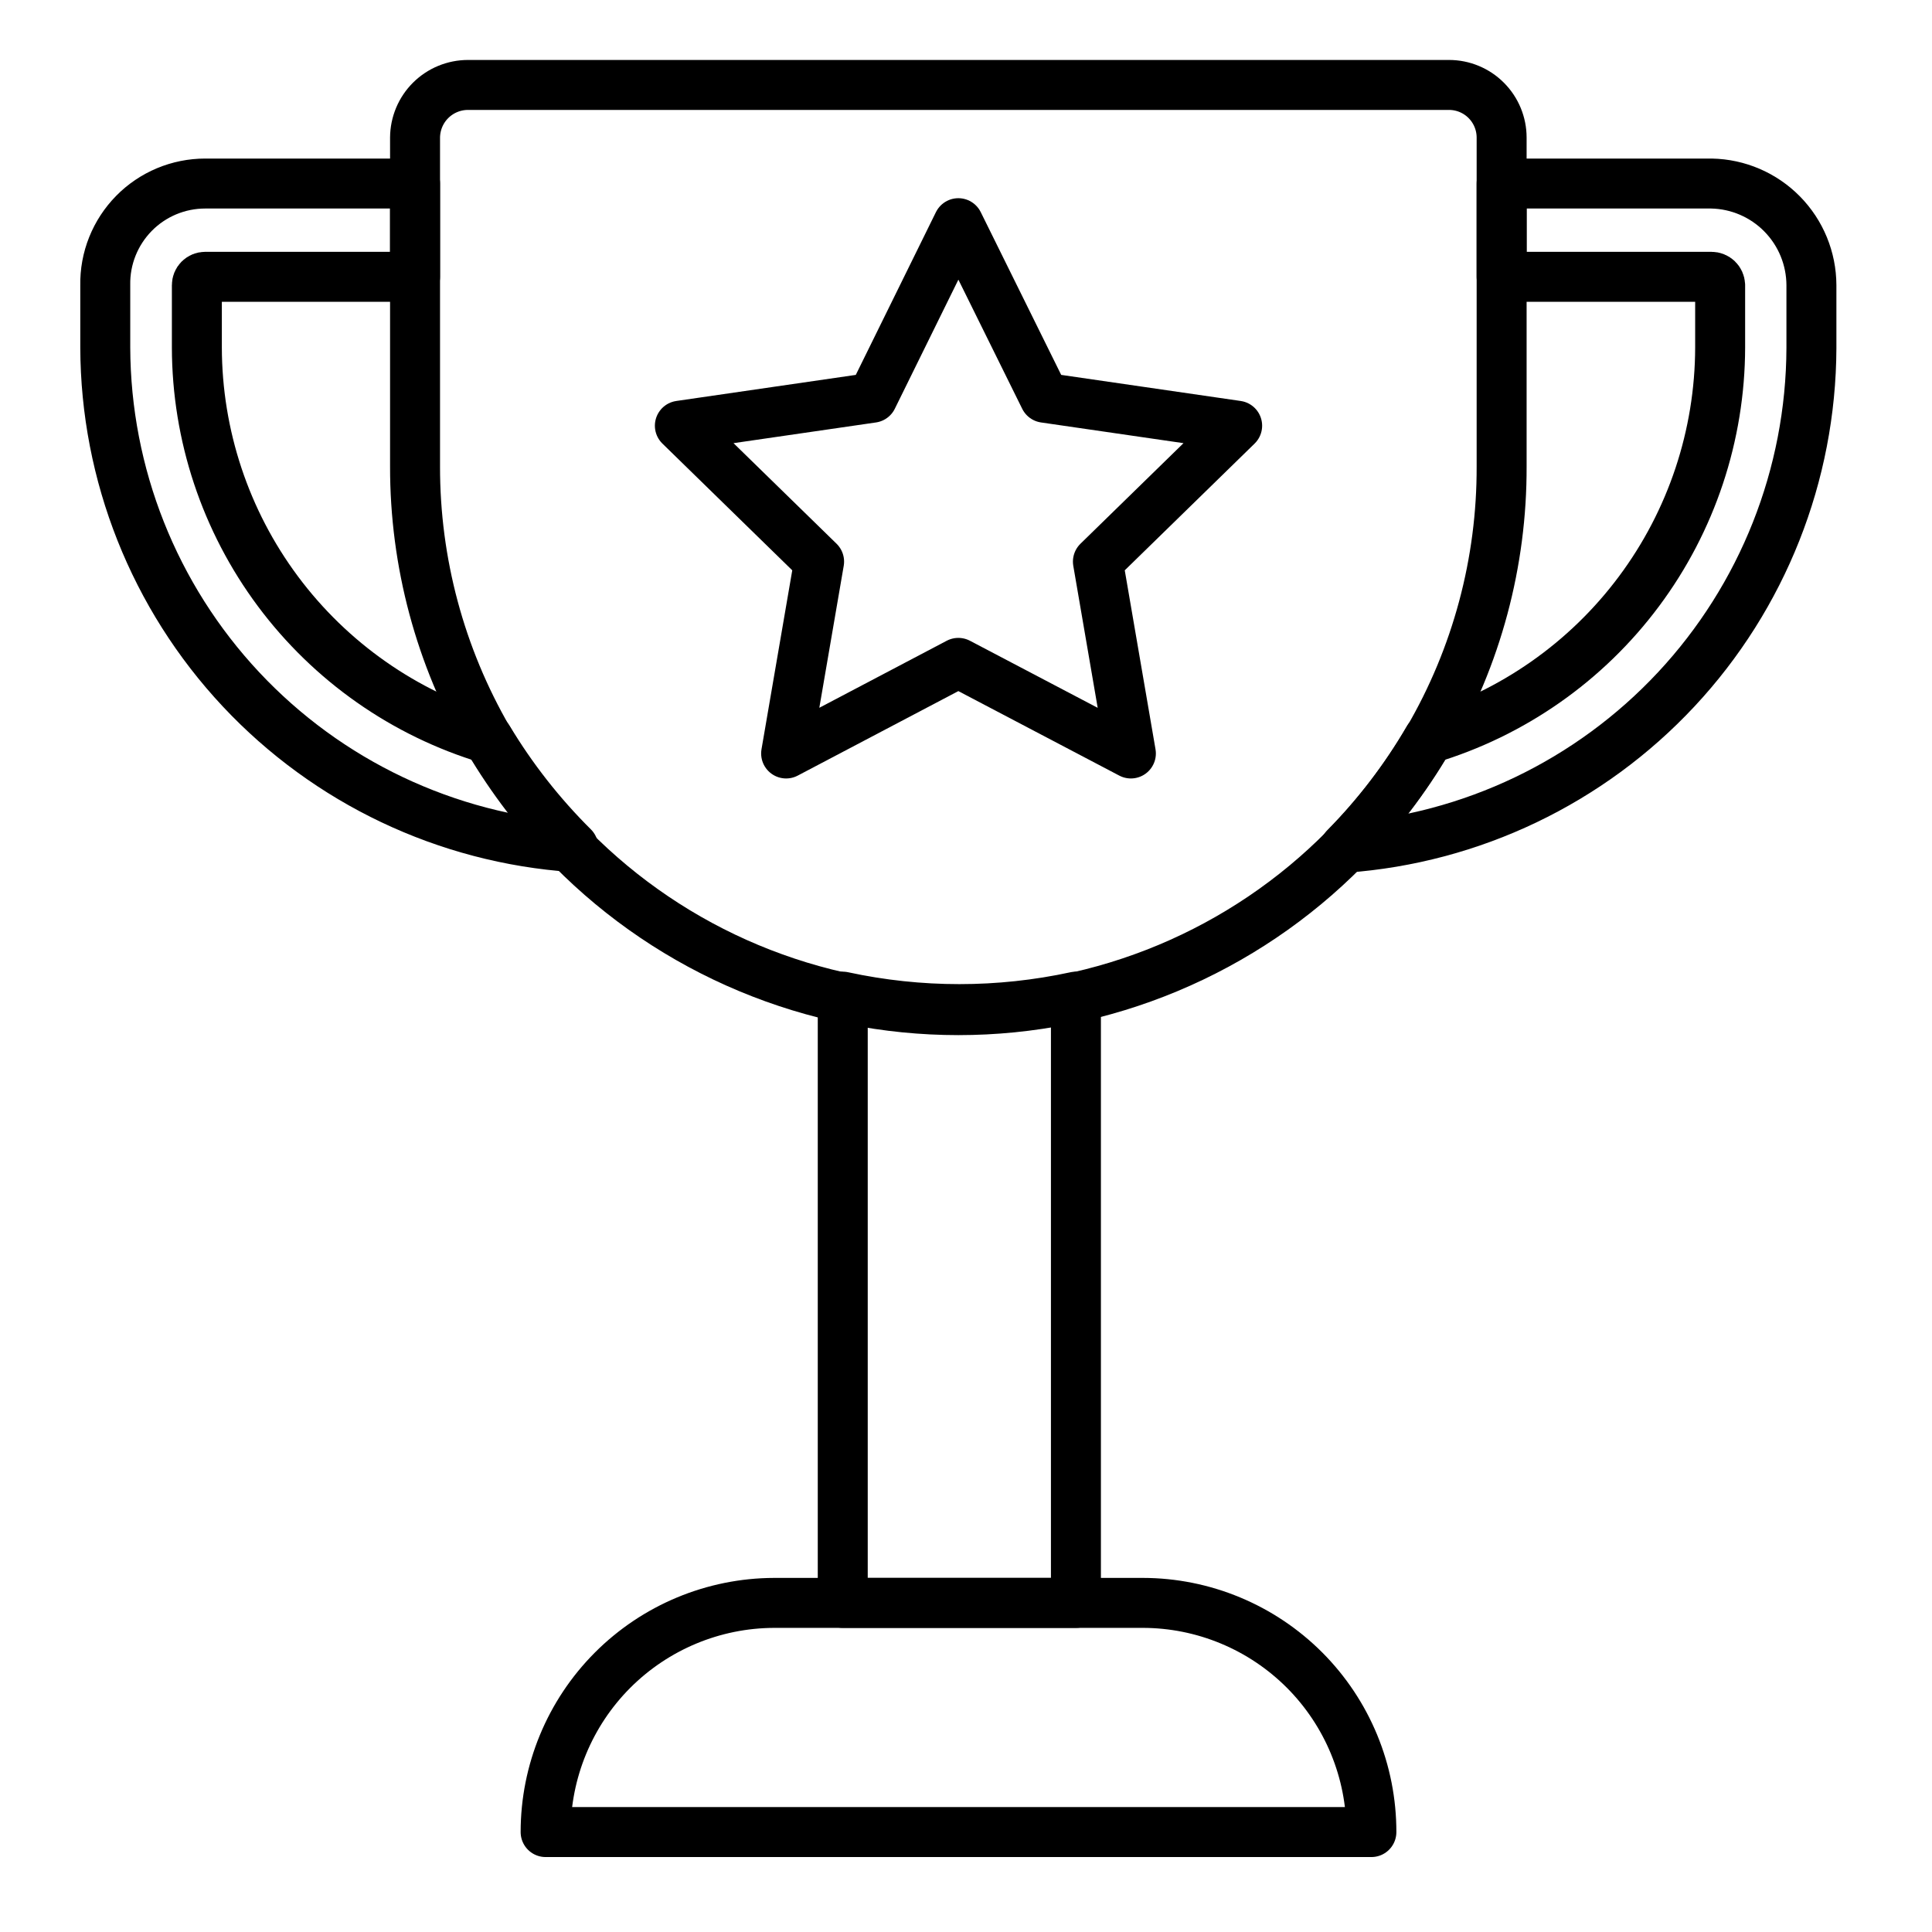
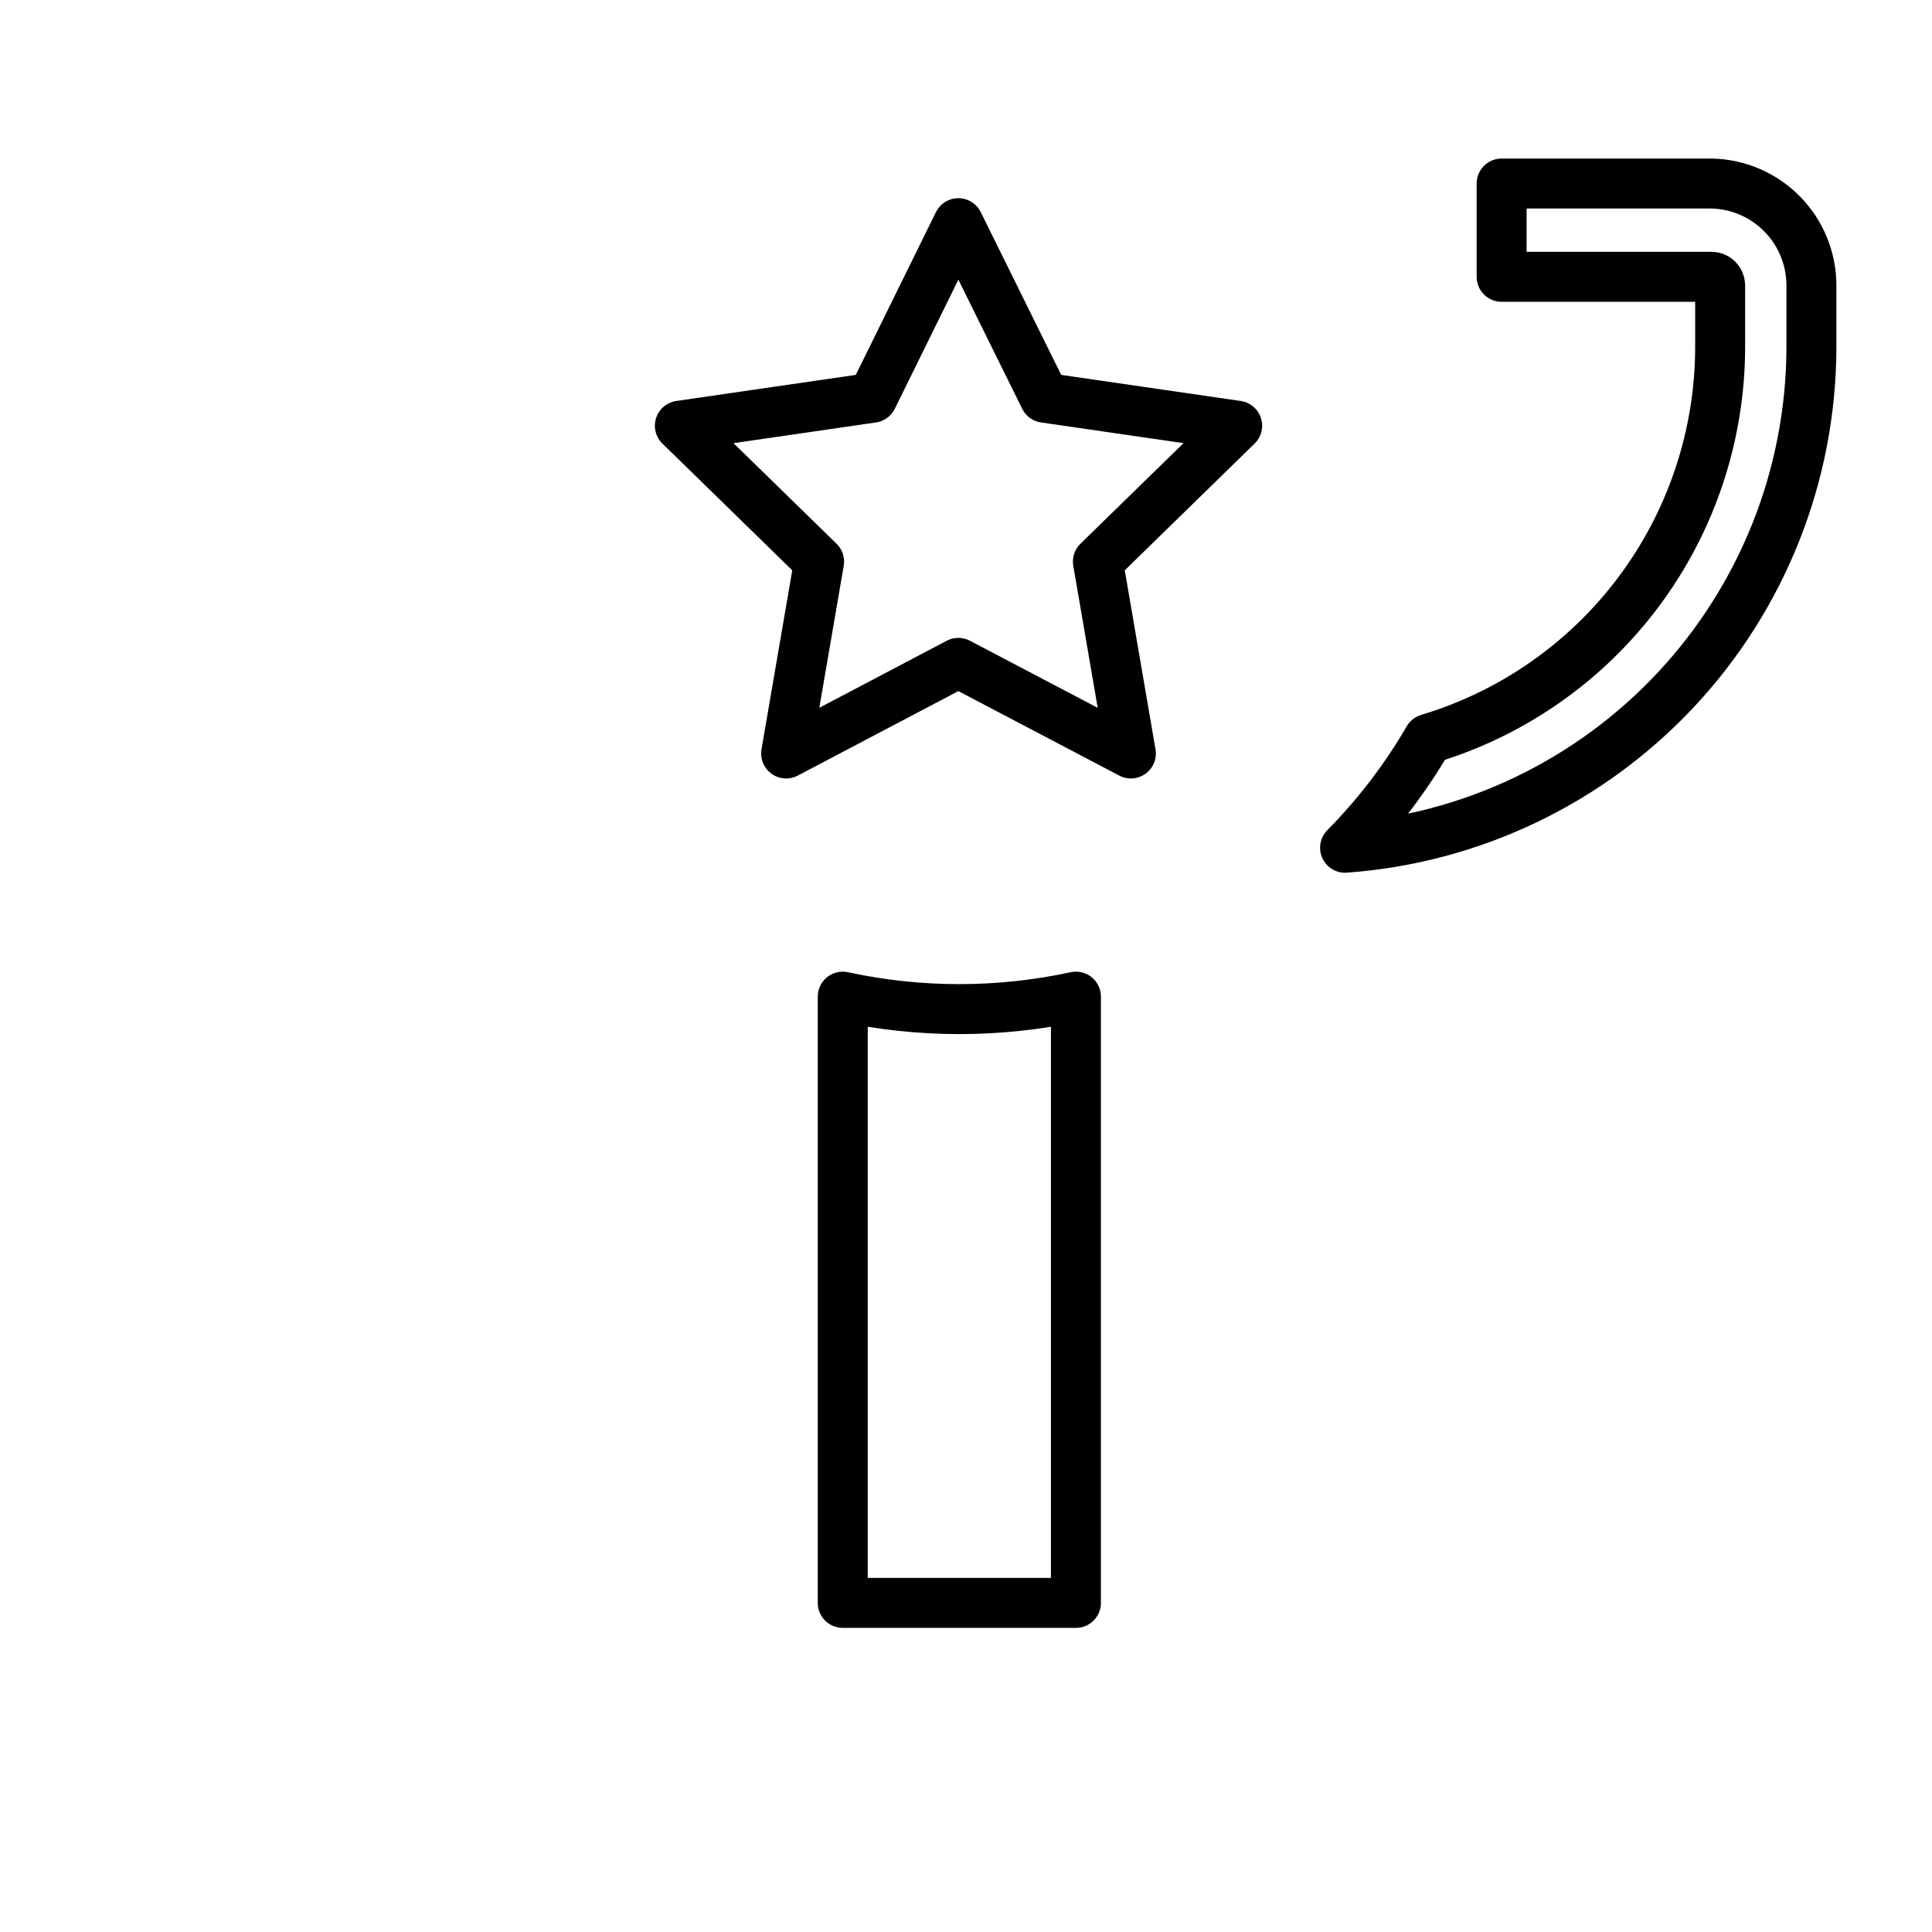
<svg xmlns="http://www.w3.org/2000/svg" width="58" height="58" viewBox="0 0 58 58" fill="none">
-   <path d="M45.08 4.13V14C45.09 16.88 44.331 19.711 42.88 22.2C42.182 23.387 41.343 24.485 40.38 25.47C38.863 27.008 37.055 28.229 35.062 29.062C33.069 29.895 30.93 30.325 28.77 30.325C26.61 30.325 24.471 29.895 22.478 29.062C20.485 28.229 18.677 27.008 17.16 25.47C16.2 24.483 15.361 23.385 14.66 22.2C13.214 19.709 12.455 16.88 12.46 14V4.13C12.463 3.71 12.631 3.308 12.929 3.012C13.227 2.716 13.63 2.55 14.05 2.55H43.5C43.919 2.55 44.321 2.716 44.617 3.013C44.913 3.309 45.08 3.711 45.08 4.13V4.13Z" stroke="black" stroke-width="1.5" stroke-linecap="round" stroke-linejoin="round" />
  <path d="M32.3 29.92V48.12H25.3V29.92C27.607 30.419 29.993 30.419 32.3 29.92Z" stroke="black" stroke-width="1.5" stroke-linecap="round" stroke-linejoin="round" />
-   <path d="M41.17 55H16.38C16.38 53.179 17.102 51.432 18.388 50.142C19.674 48.853 21.419 48.125 23.24 48.12H34.31C35.212 48.121 36.105 48.3 36.938 48.647C37.771 48.993 38.528 49.501 39.165 50.139C39.802 50.778 40.307 51.536 40.651 52.37C40.995 53.204 41.171 54.098 41.17 55Z" stroke="black" stroke-width="1.5" stroke-linecap="round" stroke-linejoin="round" />
-   <path d="M14.66 22.18C12.134 21.42 9.919 19.867 8.343 17.751C6.767 15.635 5.914 13.068 5.91 10.43V8.56C5.91 8.493 5.936 8.43 5.983 8.383C6.03 8.336 6.094 8.31 6.16 8.31H12.46V5.51H6.16C5.762 5.51 5.368 5.589 5 5.743C4.633 5.897 4.3 6.122 4.021 6.406C3.742 6.69 3.522 7.027 3.374 7.396C3.226 7.766 3.153 8.162 3.16 8.56V10.43C3.171 14.243 4.627 17.911 7.234 20.694C9.841 23.477 13.405 25.169 17.21 25.43C16.229 24.456 15.372 23.364 14.66 22.18V22.18Z" stroke="black" stroke-width="1.5" stroke-linecap="round" stroke-linejoin="round" />
  <path d="M51.38 5.51H45.08V8.31H51.38C51.447 8.31 51.512 8.336 51.56 8.382C51.609 8.429 51.637 8.493 51.64 8.56V10.43C51.635 13.069 50.781 15.637 49.203 17.753C47.625 19.87 45.408 21.422 42.88 22.18C42.188 23.371 41.348 24.47 40.38 25.45C44.175 25.175 47.726 23.477 50.322 20.695C52.918 17.914 54.367 14.255 54.38 10.45V8.56C54.377 7.76 54.062 6.993 53.501 6.423C52.941 5.853 52.179 5.525 51.38 5.51V5.51Z" stroke="black" stroke-width="1.5" stroke-linecap="round" stroke-linejoin="round" />
  <path d="M28.77 6.7L31.36 11.94L37.14 12.78L32.96 16.86L33.95 22.62L28.77 19.9L23.6 22.62L24.59 16.86L20.41 12.78L26.19 11.94L28.77 6.7Z" stroke="black" stroke-width="1.5" stroke-linecap="round" stroke-linejoin="round" />
</svg>